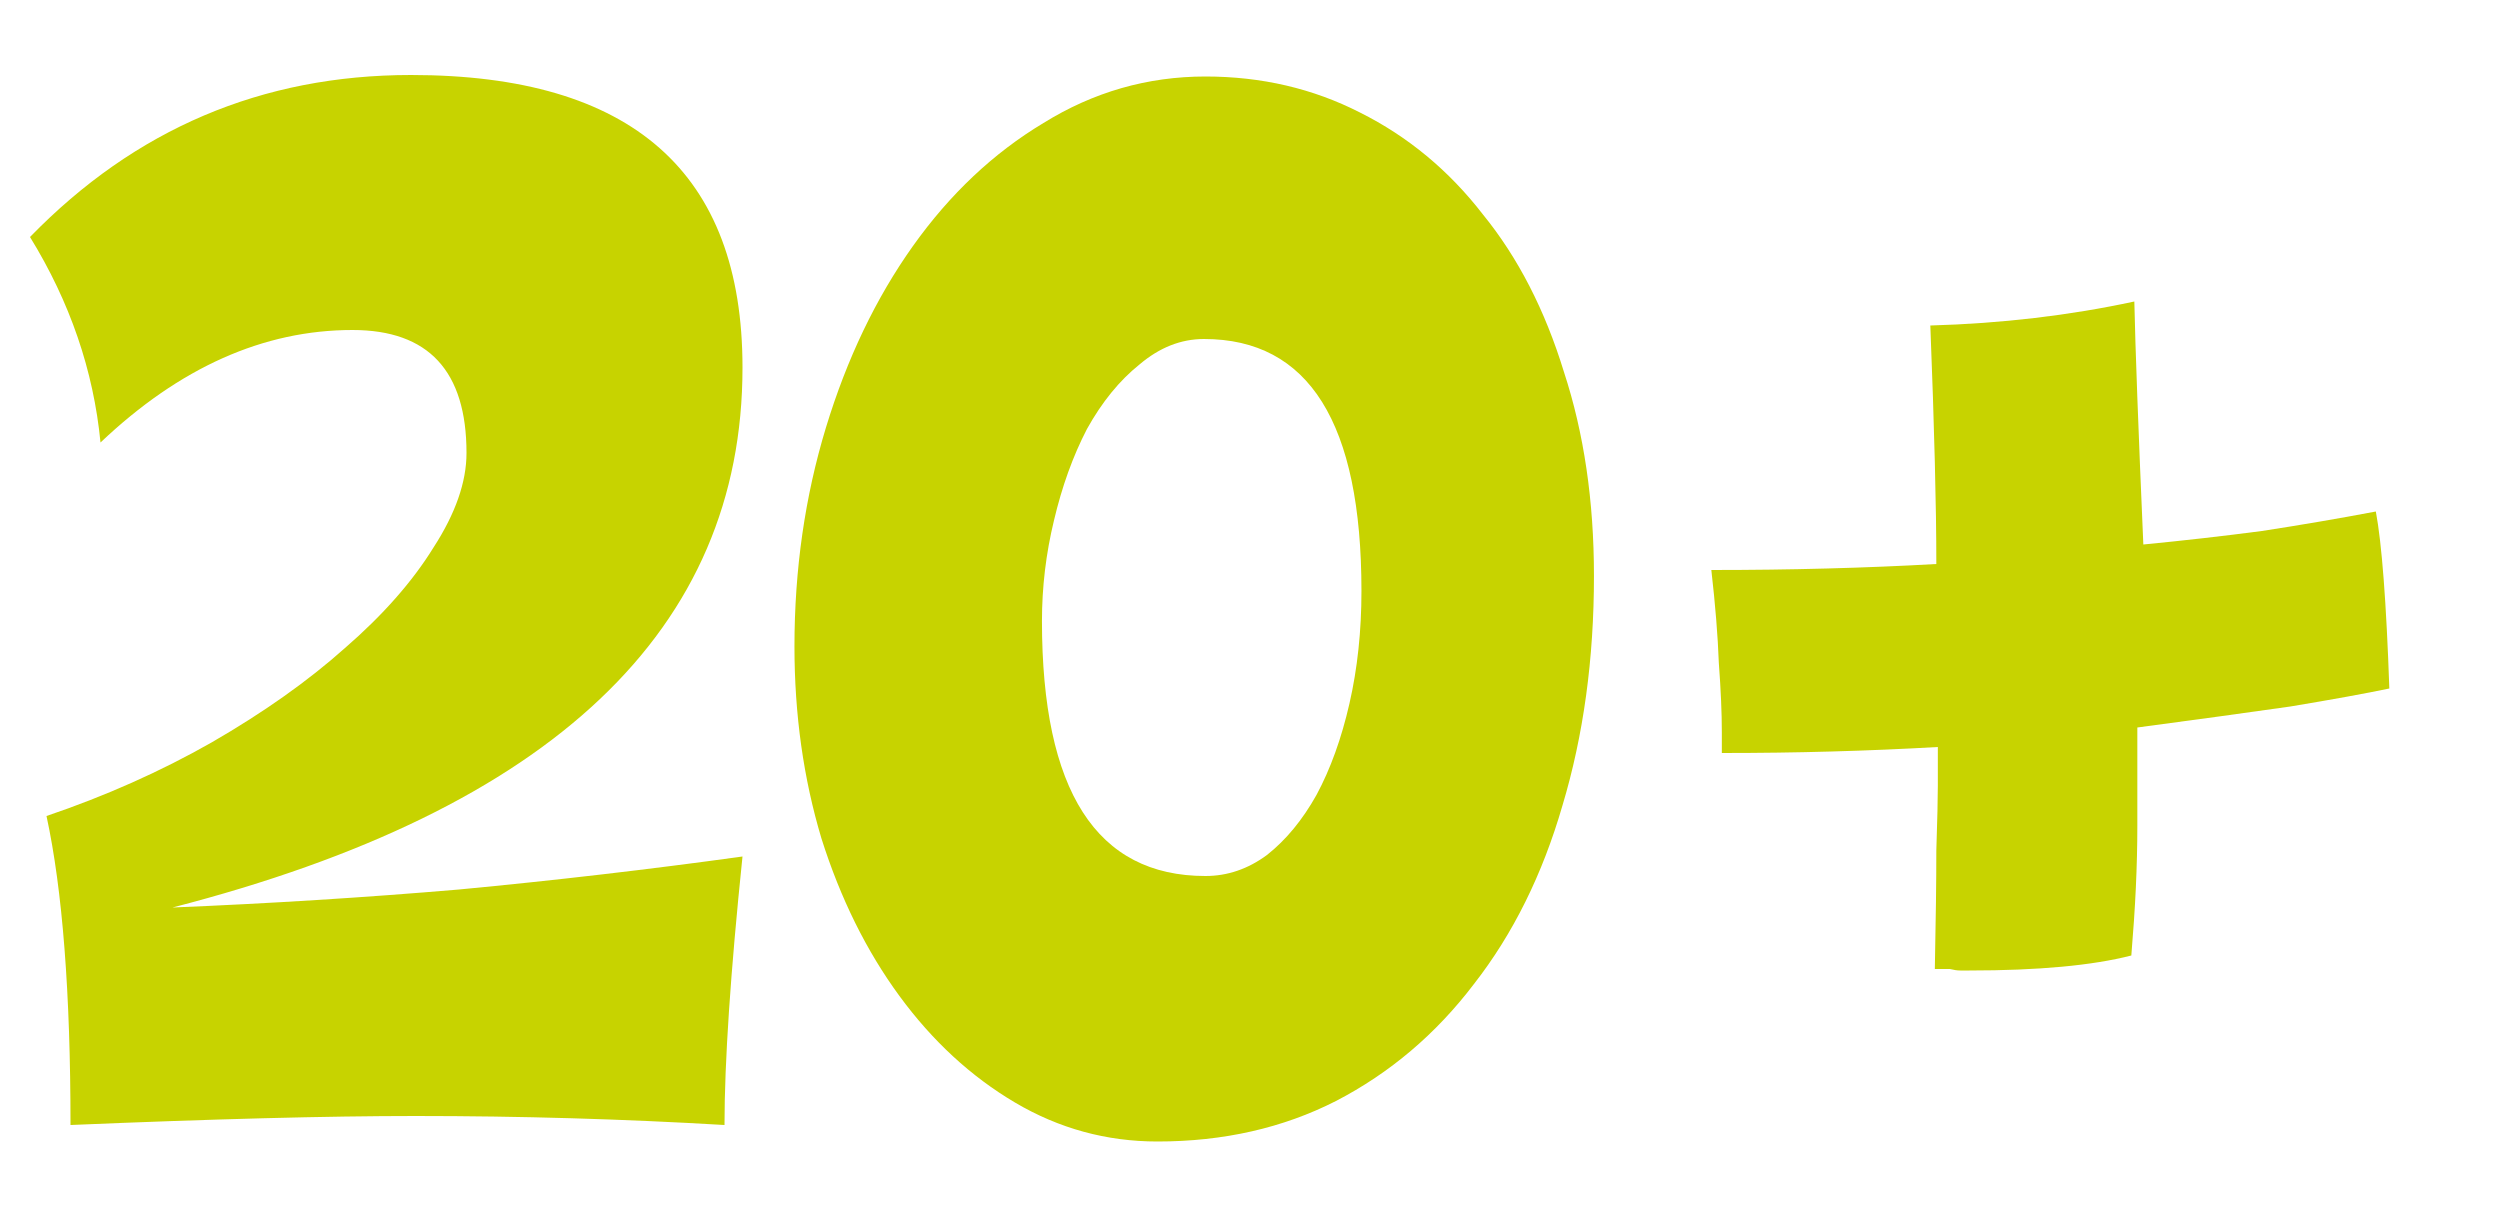
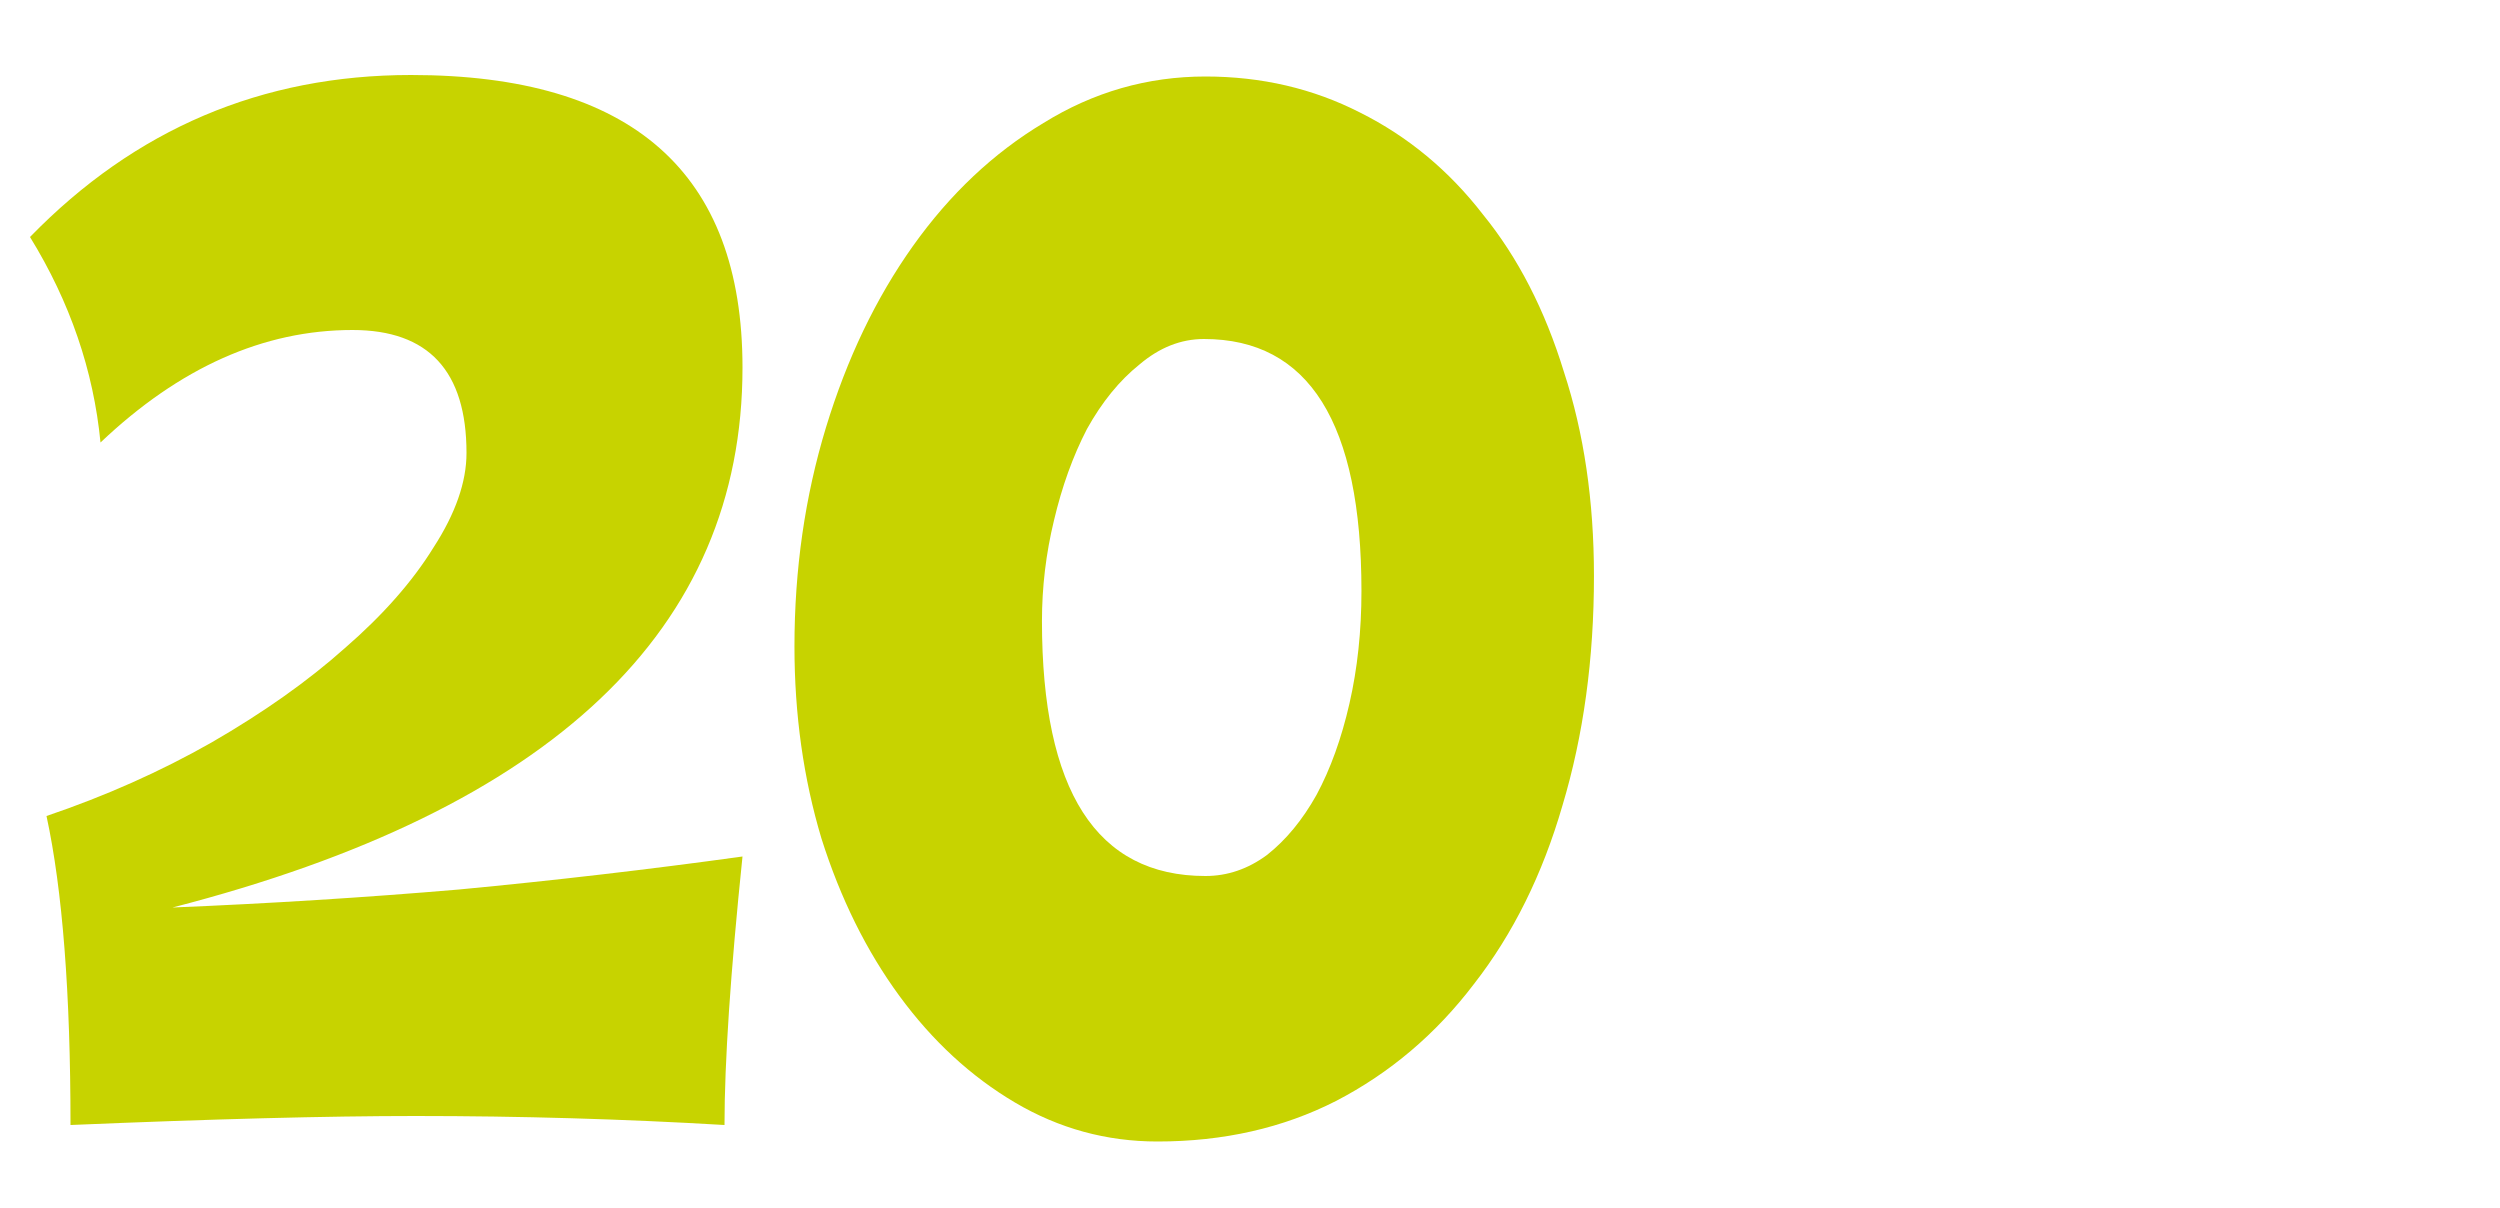
<svg xmlns="http://www.w3.org/2000/svg" width="60" height="29" viewBox="0 0 60 29" fill="none">
  <path d="M17.82 20.556C17.532 23.34 17.388 25.488 17.388 27C14.964 26.856 12.492 26.784 9.972 26.784C7.86 26.784 5.1 26.856 1.692 27C1.692 23.832 1.5 21.36 1.116 19.584C2.532 19.104 3.852 18.516 5.076 17.82C6.324 17.1 7.392 16.344 8.28 15.552C9.192 14.76 9.9 13.956 10.404 13.14C10.932 12.324 11.196 11.568 11.196 10.872C11.196 8.904 10.284 7.92 8.46 7.92C6.324 7.92 4.308 8.82 2.412 10.62C2.244 8.892 1.68 7.248 0.72 5.688C3.24 3.096 6.288 1.8 9.864 1.8C15.168 1.8 17.82 4.14 17.82 8.82C17.82 15.108 13.26 19.428 4.14 21.78C6.468 21.684 8.76 21.54 11.016 21.348C13.296 21.132 15.564 20.868 17.82 20.556Z" fill="#C7D300" />
  <path d="M32.675 14.184C32.675 10.152 31.415 8.136 28.895 8.136C28.343 8.136 27.827 8.34 27.347 8.748C26.867 9.132 26.447 9.648 26.087 10.296C25.751 10.944 25.487 11.676 25.295 12.492C25.103 13.284 25.007 14.088 25.007 14.904C25.007 18.984 26.315 21.024 28.931 21.024C29.459 21.024 29.951 20.856 30.407 20.52C30.863 20.16 31.259 19.68 31.595 19.08C31.931 18.456 32.195 17.724 32.387 16.884C32.579 16.044 32.675 15.144 32.675 14.184ZM38.255 13.824C38.255 15.816 38.003 17.652 37.499 19.332C37.019 20.988 36.311 22.416 35.375 23.616C34.463 24.816 33.359 25.752 32.063 26.424C30.791 27.072 29.363 27.396 27.779 27.396C26.555 27.396 25.415 27.084 24.359 26.46C23.303 25.836 22.379 24.984 21.587 23.904C20.795 22.824 20.171 21.564 19.715 20.124C19.283 18.684 19.067 17.148 19.067 15.516C19.067 13.668 19.319 11.916 19.823 10.26C20.327 8.604 21.023 7.152 21.911 5.904C22.799 4.656 23.843 3.672 25.043 2.952C26.243 2.208 27.539 1.836 28.931 1.836C30.275 1.836 31.511 2.124 32.639 2.7C33.791 3.276 34.775 4.092 35.591 5.148C36.431 6.18 37.079 7.44 37.535 8.928C38.015 10.392 38.255 12.024 38.255 13.824Z" fill="#C7D300" />
-   <path d="M57.344 16.524C56.768 16.644 55.976 16.788 54.968 16.956C53.96 17.1 52.736 17.268 51.296 17.46V19.836C51.296 20.292 51.284 20.784 51.26 21.312C51.236 21.816 51.2 22.356 51.152 22.932C50.216 23.172 48.92 23.292 47.264 23.292C47.216 23.292 47.144 23.292 47.048 23.292C46.976 23.292 46.892 23.28 46.796 23.256H46.436C46.46 22.08 46.472 21.132 46.472 20.412C46.496 19.668 46.508 19.152 46.508 18.864V17.928C45.668 17.976 44.816 18.012 43.952 18.036C43.112 18.06 42.236 18.072 41.324 18.072V17.568C41.324 17.112 41.3 16.56 41.252 15.912C41.228 15.264 41.168 14.52 41.072 13.68C42.032 13.68 42.956 13.668 43.844 13.644C44.756 13.62 45.632 13.584 46.472 13.536C46.472 12.84 46.46 12.024 46.436 11.088C46.412 10.128 46.376 9.036 46.328 7.812C48.032 7.764 49.664 7.572 51.224 7.236C51.248 8.364 51.32 10.308 51.44 13.068C52.424 12.972 53.372 12.864 54.284 12.744C55.22 12.6 56.132 12.444 57.02 12.276C57.164 13.044 57.272 14.46 57.344 16.524Z" fill="#C7D300" />
</svg>